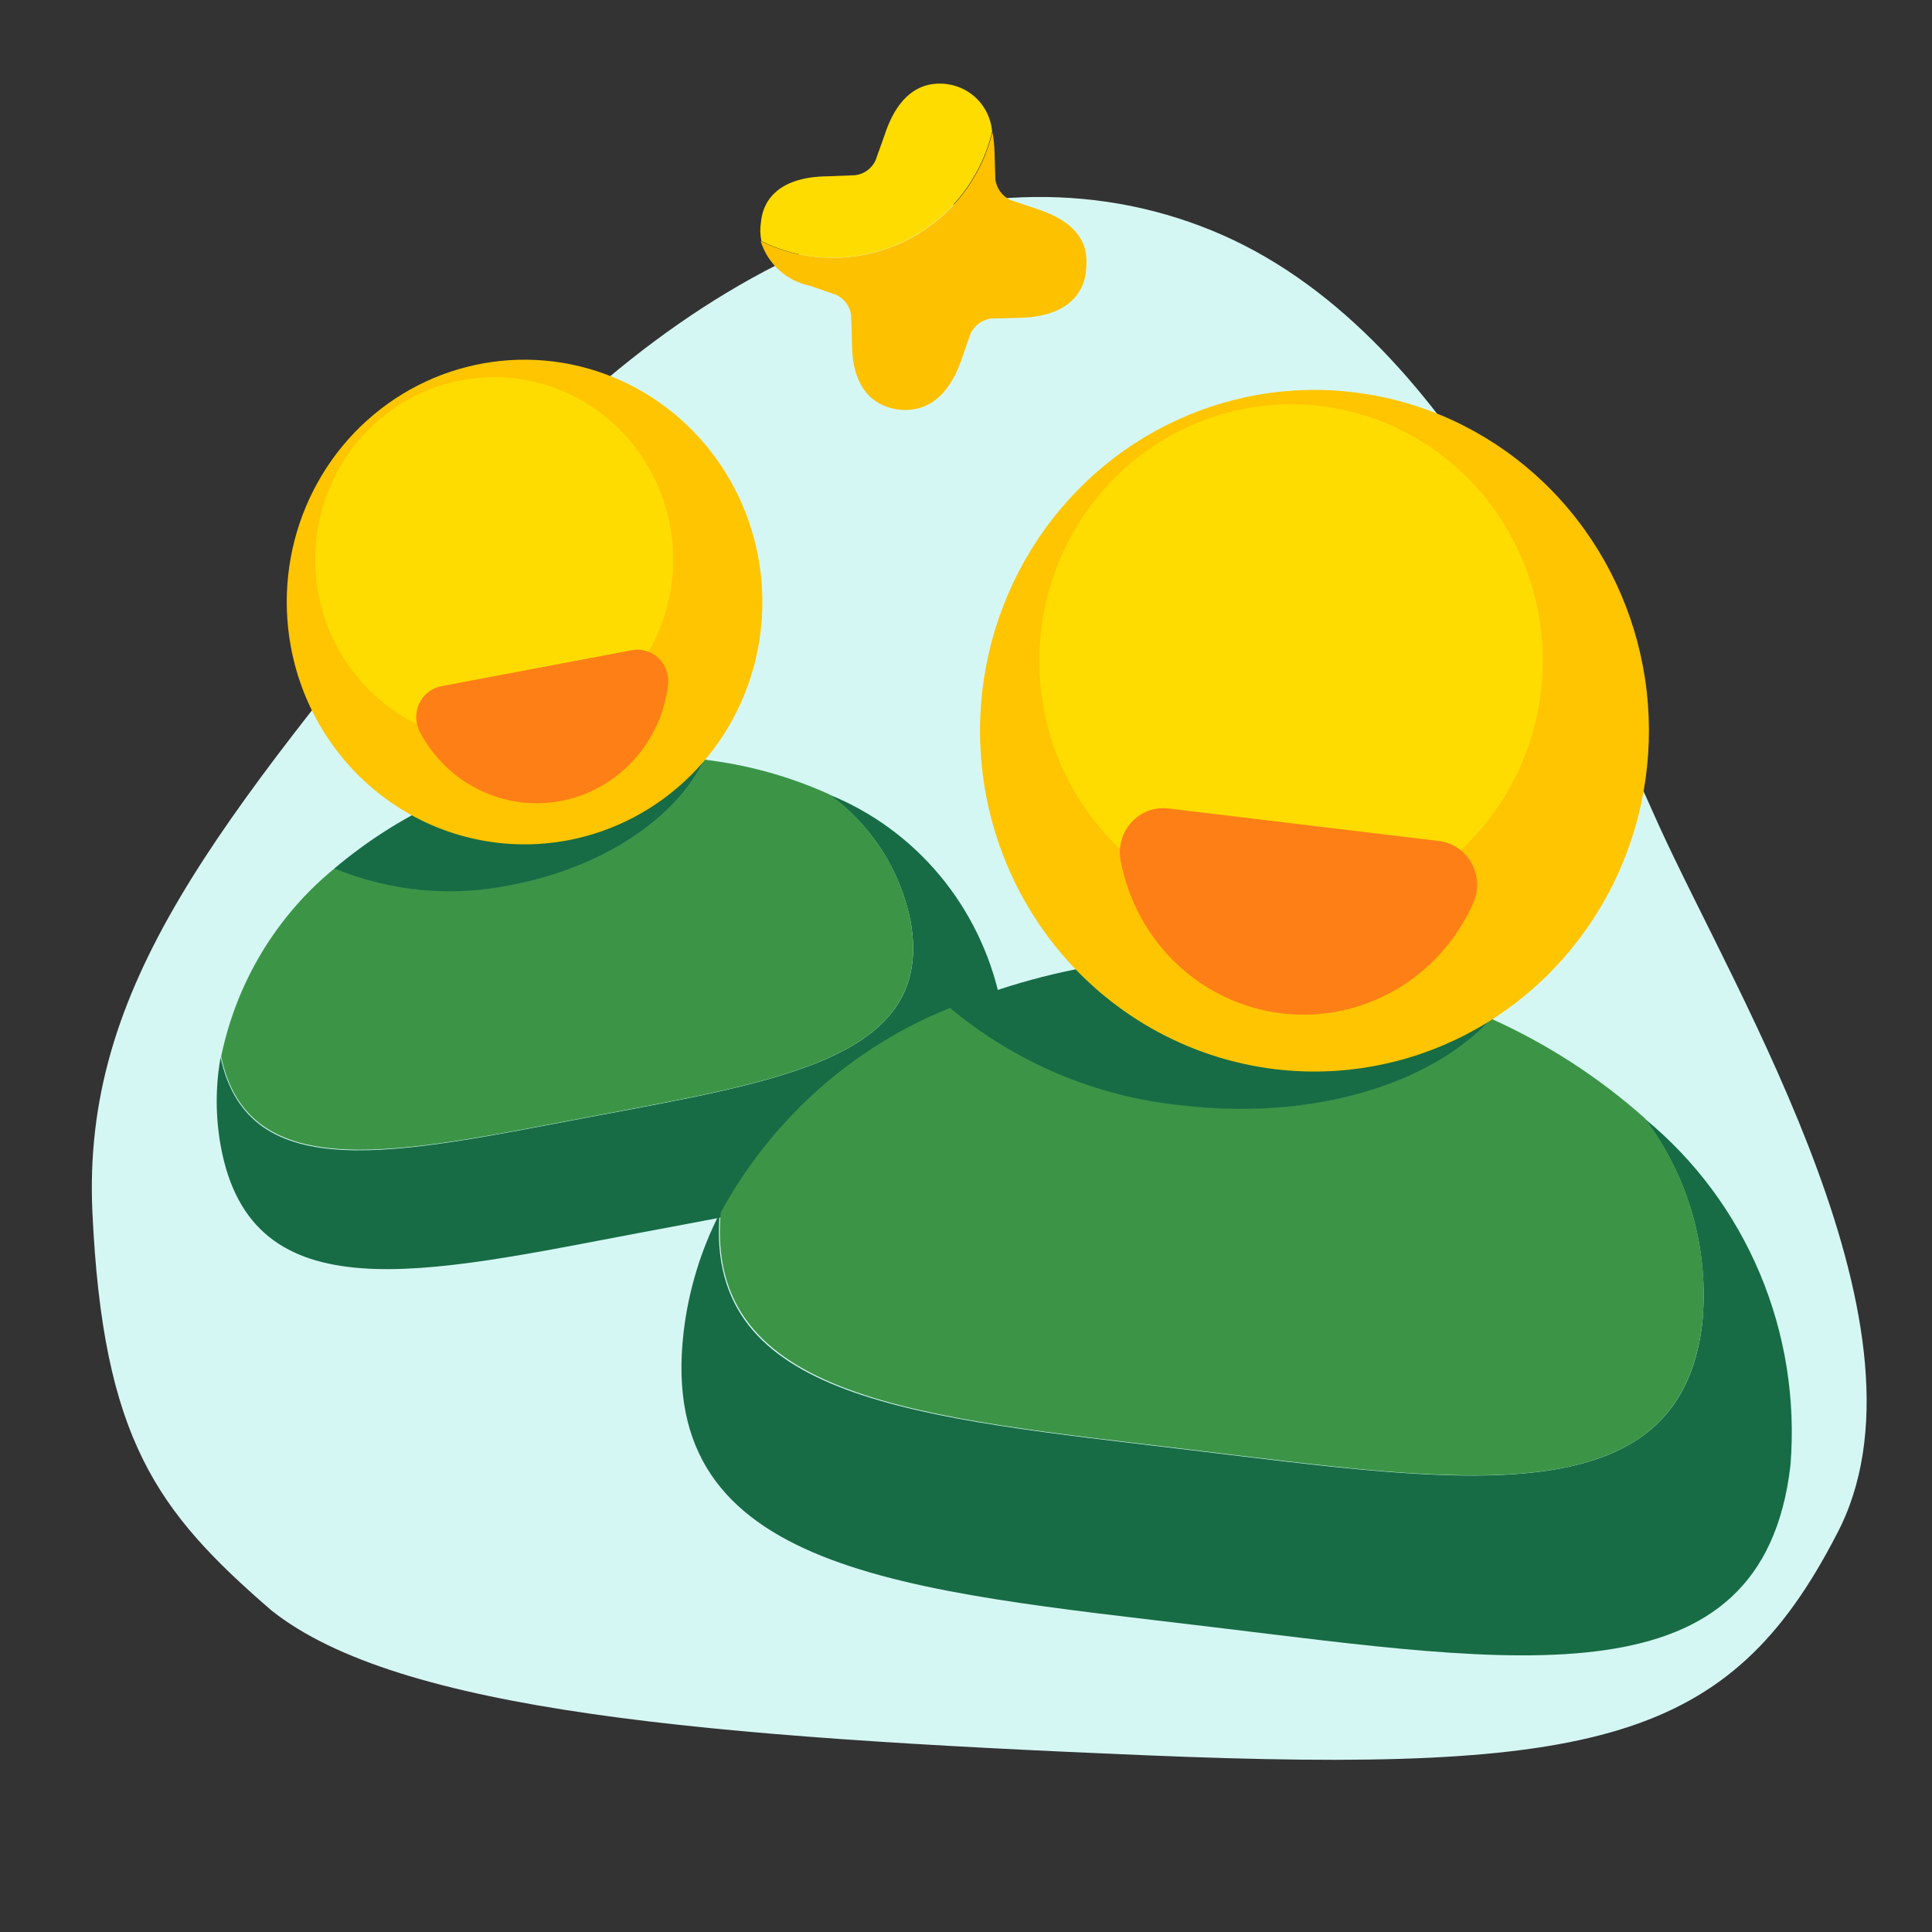
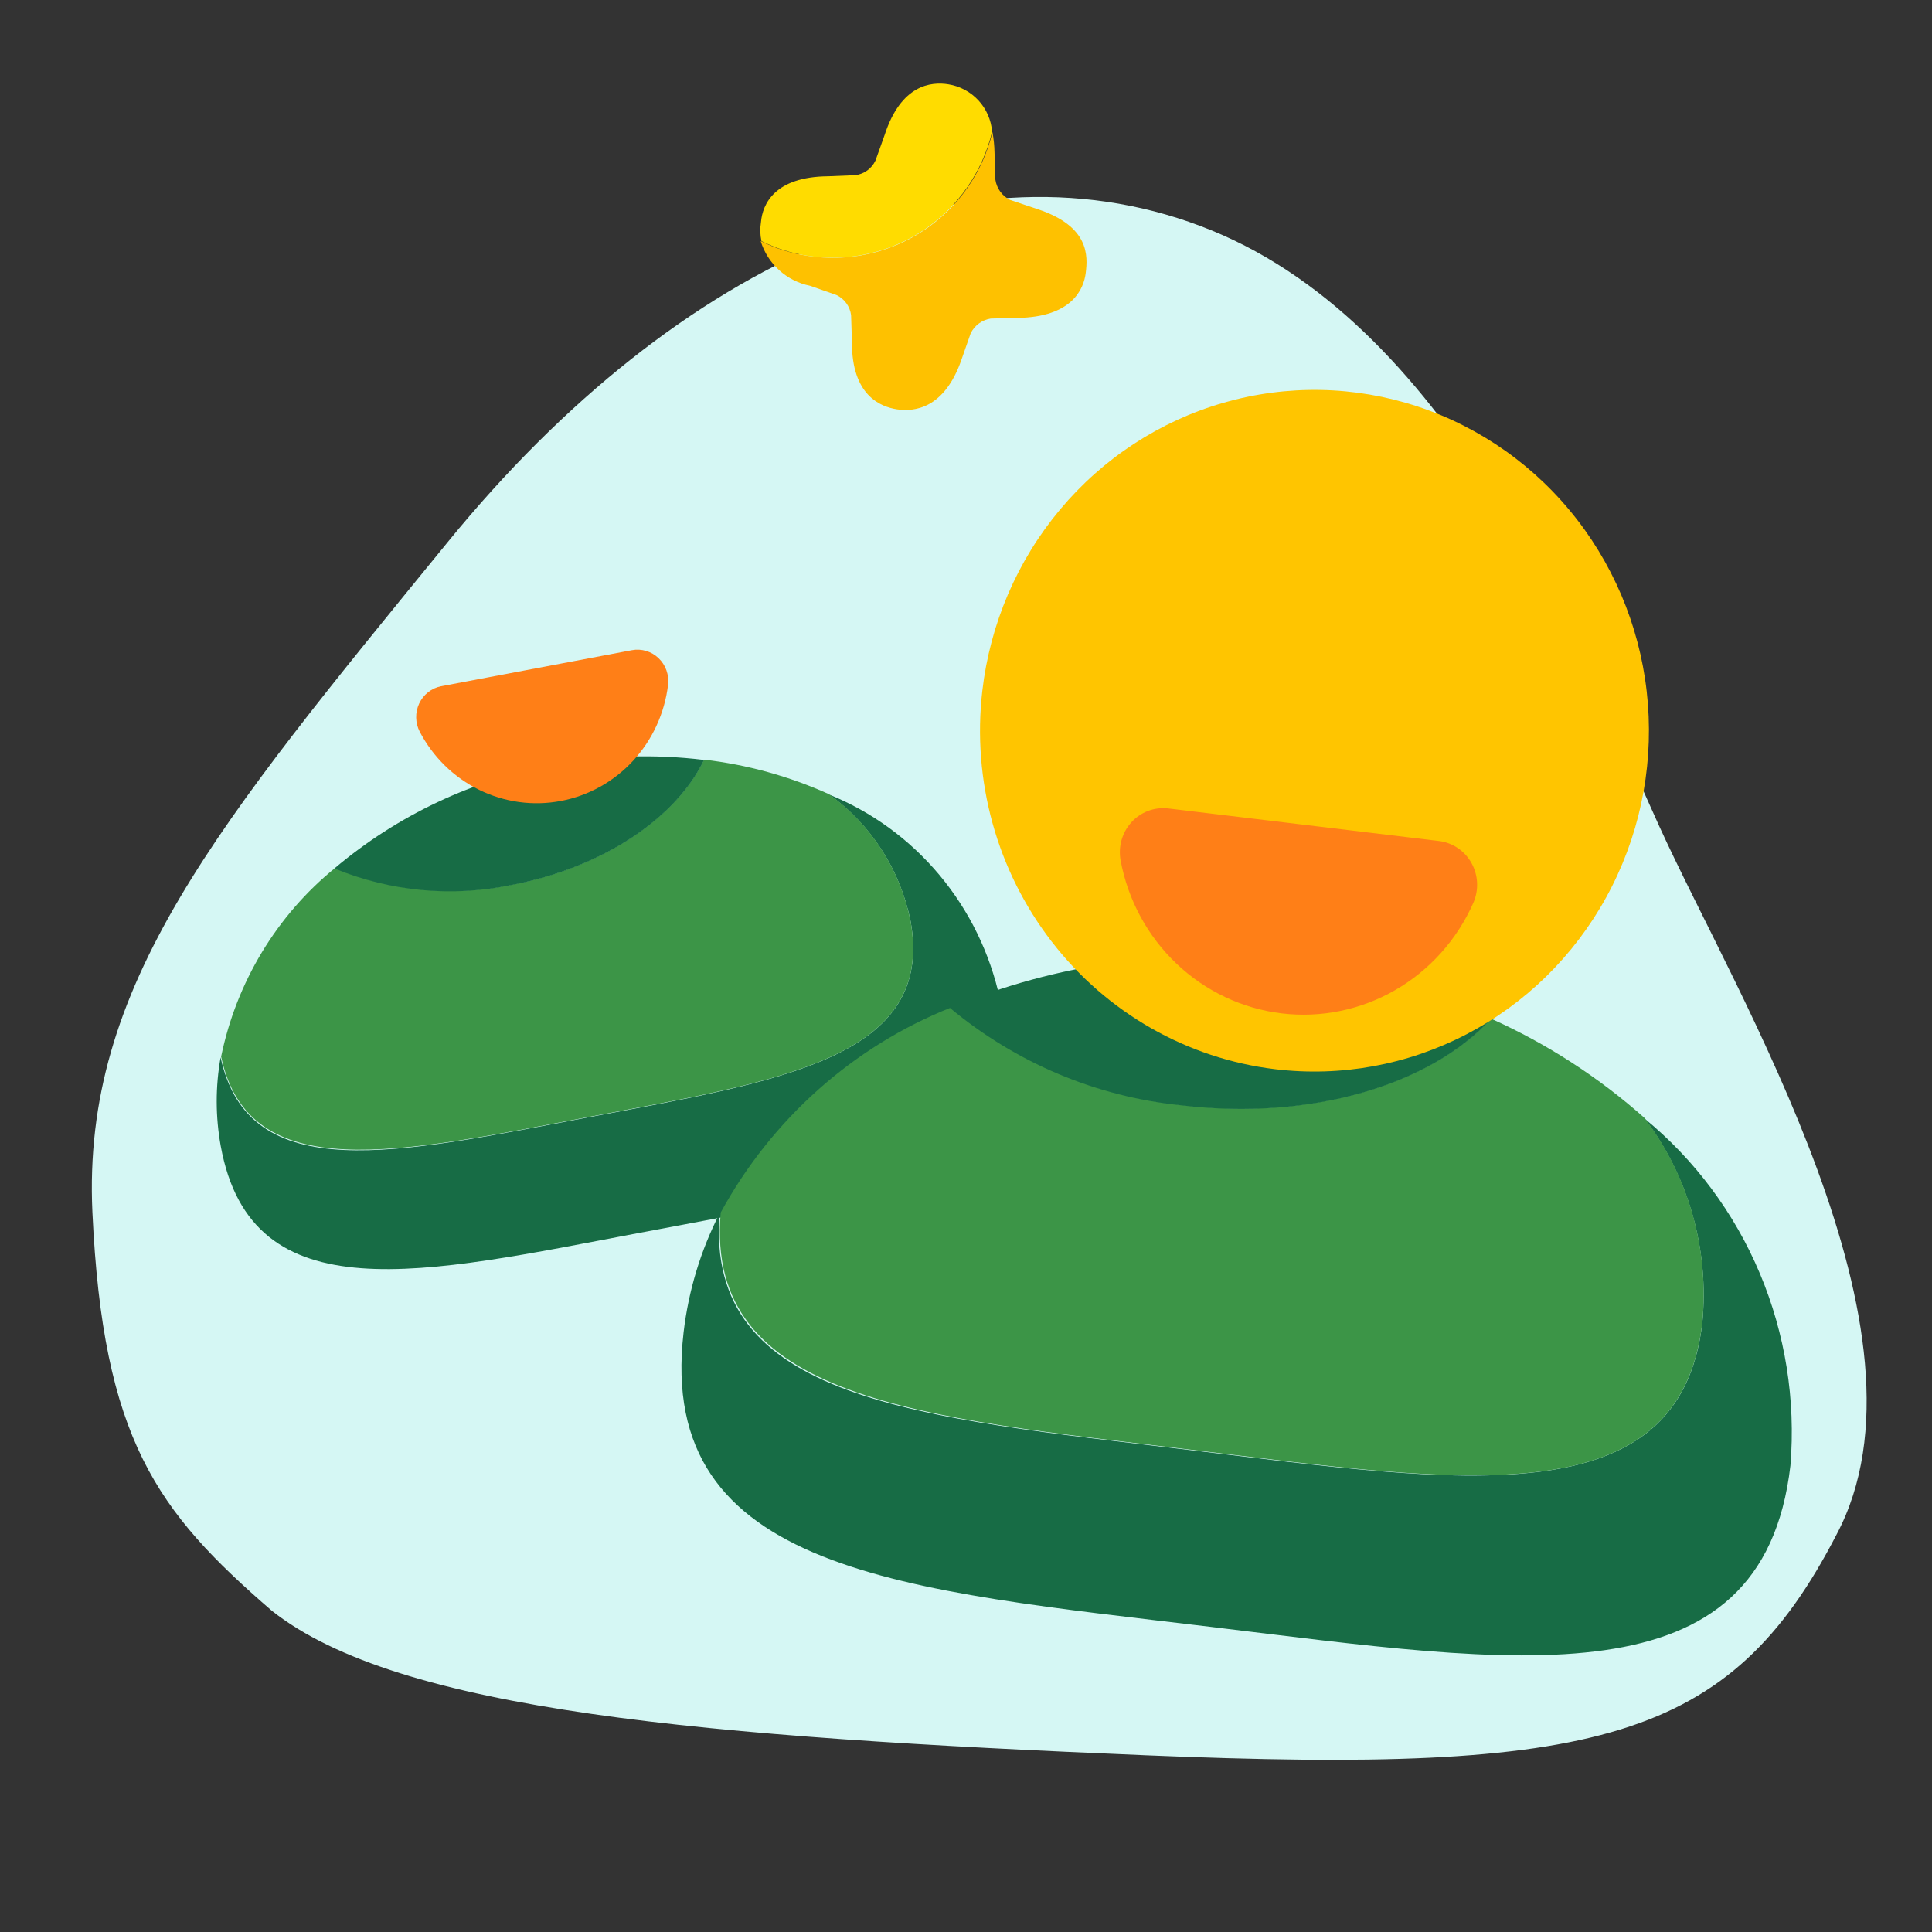
<svg xmlns="http://www.w3.org/2000/svg" width="96" height="96" viewBox="0 0 96 96" fill="none">
  <rect x="0" y="0" width="96" height="96" fill="#333333" stroke="none" />
  <g clip-path="url(#clip0_2566_3927)">
    <path d="M91.256 76.253C96.566 66.26 86.341 49.62 82.427 41.01C78.514 32.4 72.302 16.393 60.214 11.453C48.126 6.514 33.767 12.818 22.261 26.919C10.755 41.02 4.068 48.978 4.592 60.241C5.116 71.504 7.782 75.088 13.495 80.028C19.812 85.039 35.056 86.308 56.979 87.221C79.35 88.143 85.941 86.531 91.256 76.253Z" fill="#D5F7F4" />
    <g clip-path="url(#clip1_2566_3927)">
      <path d="M41.193 39.479C43.28 40.971 44.729 43.218 45.244 45.762C46.486 52.576 38.741 53.723 29.246 55.517C19.75 57.312 12.371 59.042 10.961 52.541C10.702 53.998 10.704 55.49 10.968 56.945C12.502 65.361 21.081 63.281 31.78 61.259C42.478 59.237 51.219 58.043 49.684 49.628C49.19 47.358 48.158 45.246 46.678 43.477C45.198 41.708 43.315 40.335 41.193 39.479Z" fill="#176C45" />
      <path d="M29.243 55.501C38.738 53.706 46.49 52.593 45.241 45.745C44.726 43.202 43.277 40.954 41.19 39.462C39.218 38.573 37.124 37.994 34.981 37.746C33.615 40.594 30.006 43.092 25.443 43.954C22.495 44.567 19.436 44.281 16.646 43.132C13.749 45.49 11.749 48.803 10.988 52.501C12.367 59.025 19.898 57.267 29.243 55.501Z" fill="#3C9547" />
      <path d="M34.984 37.761C32.505 37.458 29.995 37.54 27.54 38.005C23.522 38.727 19.757 40.501 16.616 43.154C19.405 44.303 22.465 44.589 25.412 43.976C30.009 43.107 33.618 40.61 34.984 37.761Z" fill="#176C45" />
-       <path d="M28.223 41.753C30.521 41.319 32.641 40.2 34.314 38.538C35.988 36.876 37.14 34.745 37.625 32.416C38.11 30.086 37.906 27.662 37.039 25.451C36.172 23.239 34.681 21.338 32.754 19.99C30.827 18.641 28.551 17.905 26.214 17.874C23.877 17.843 21.584 18.519 19.625 19.816C17.665 21.113 16.127 22.974 15.205 25.162C14.284 27.35 14.02 29.768 14.447 32.11C15.019 35.25 16.792 38.03 19.376 39.838C21.959 41.647 25.142 42.336 28.223 41.753Z" fill="#FFC500" />
-       <path d="M26.163 36.715C27.894 36.392 29.491 35.552 30.753 34.303C32.015 33.054 32.885 31.451 33.252 29.698C33.62 27.945 33.468 26.12 32.818 24.454C32.167 22.788 31.046 21.356 29.596 20.339C28.147 19.323 26.434 18.767 24.675 18.742C22.915 18.718 21.189 19.226 19.713 20.202C18.237 21.178 17.079 22.578 16.385 24.225C15.69 25.872 15.491 27.692 15.813 29.455C16.243 31.815 17.575 33.905 19.515 35.266C21.456 36.627 23.847 37.148 26.163 36.715Z" fill="#FFDC00" />
      <path d="M31.395 32.308C31.631 32.263 31.874 32.275 32.105 32.344C32.336 32.412 32.548 32.536 32.723 32.703C32.899 32.871 33.033 33.078 33.115 33.309C33.197 33.539 33.224 33.786 33.196 34.029C33.025 35.443 32.416 36.765 31.458 37.803C30.5 38.841 29.242 39.541 27.867 39.8C26.492 40.06 25.071 39.867 23.811 39.248C22.551 38.63 21.517 37.618 20.858 36.361C20.746 36.146 20.685 35.907 20.68 35.663C20.675 35.42 20.726 35.178 20.828 34.959C20.931 34.739 21.083 34.546 21.272 34.397C21.461 34.248 21.681 34.146 21.916 34.099L31.395 32.308Z" fill="#FF7F17" />
    </g>
    <g clip-path="url(#clip2_2566_3927)">
      <path d="M81.718 55.58C83.91 58.47 84.936 62.104 84.586 65.739C83.463 75.419 72.59 73.671 59.101 72.049C45.613 70.428 34.992 69.618 35.76 60.288C34.816 62.134 34.208 64.139 33.967 66.207C32.58 78.161 44.955 79.01 60.153 80.837C75.352 82.664 87.58 84.772 88.966 72.817C89.232 69.559 88.711 66.284 87.447 63.279C86.184 60.274 84.217 57.631 81.718 55.58Z" fill="#176C45" />
      <path d="M59.104 72.026C72.592 73.647 83.46 75.444 84.588 65.716C84.938 62.08 83.912 58.446 81.721 55.556C79.435 53.524 76.86 51.858 74.083 50.614C71.082 53.86 65.212 55.682 58.729 54.903C54.519 54.475 50.527 52.791 47.251 50.064C42.394 52.001 38.35 55.601 35.813 60.246C34.994 69.594 45.829 70.43 59.104 72.026Z" fill="#3C9547" />
      <path d="M74.081 50.638C70.875 49.178 67.471 48.222 63.983 47.805C58.29 47.068 52.507 47.852 47.201 50.082C50.477 52.81 54.469 54.493 58.679 54.921C65.21 55.706 71.08 53.884 74.081 50.638Z" fill="#176C45" />
      <path d="M63.365 53.128C66.63 53.52 69.935 52.917 72.863 51.396C75.792 49.874 78.212 47.501 79.817 44.578C81.423 41.655 82.142 38.313 81.883 34.974C81.625 31.635 80.4 28.449 78.365 25.819C76.329 23.19 73.574 21.235 70.448 20.201C67.321 19.167 63.964 19.101 60.801 20.012C57.637 20.922 54.81 22.768 52.676 25.316C50.541 27.864 49.196 30.999 48.811 34.326C48.294 38.786 49.536 43.273 52.266 46.799C54.995 50.325 58.988 52.602 63.365 53.128Z" fill="#FFC500" />
-       <path d="M62.662 45.487C65.119 45.787 67.608 45.338 69.814 44.196C72.021 43.054 73.845 41.271 75.057 39.072C76.269 36.873 76.813 34.358 76.622 31.844C76.43 29.33 75.511 26.931 73.98 24.95C72.45 22.968 70.377 21.495 68.024 20.715C65.671 19.935 63.143 19.884 60.761 20.568C58.38 21.252 56.25 22.641 54.643 24.559C53.036 26.476 52.023 28.837 51.733 31.341C51.344 34.693 52.276 38.066 54.325 40.718C56.374 43.37 59.373 45.086 62.662 45.487Z" fill="#FFDC00" />
      <path d="M71.494 41.788C71.83 41.828 72.152 41.948 72.434 42.138C72.716 42.328 72.95 42.584 73.117 42.883C73.284 43.183 73.379 43.519 73.395 43.863C73.411 44.207 73.347 44.55 73.208 44.865C72.399 46.692 71.04 48.209 69.328 49.196C67.616 50.183 65.64 50.589 63.687 50.354C61.733 50.119 59.904 49.256 58.465 47.89C57.026 46.525 56.051 44.727 55.682 42.758C55.62 42.422 55.636 42.075 55.728 41.745C55.821 41.416 55.988 41.114 56.216 40.862C56.444 40.61 56.727 40.416 57.042 40.296C57.357 40.176 57.695 40.133 58.029 40.169L71.494 41.788Z" fill="#FF7F17" />
    </g>
    <path d="M51.575 10.399L50.188 9.934C49.996 9.837 49.83 9.697 49.703 9.523C49.577 9.35 49.494 9.148 49.461 8.936L49.418 7.59C49.412 7.245 49.377 6.902 49.314 6.563C48.837 8.555 47.626 10.295 45.923 11.435C44.22 12.575 42.15 13.031 40.126 12.712C39.316 12.591 38.53 12.342 37.797 11.976C37.967 12.534 38.285 13.036 38.718 13.427C39.15 13.819 39.68 14.086 40.252 14.2L41.562 14.659C41.757 14.751 41.926 14.891 42.053 15.065C42.18 15.239 42.262 15.443 42.29 15.657L42.333 17.003C42.319 19.65 43.754 20.217 44.575 20.34C45.396 20.464 46.923 20.341 47.777 17.865L48.235 16.555C48.332 16.363 48.472 16.197 48.646 16.07C48.819 15.944 49.021 15.861 49.233 15.828L50.574 15.796C53.246 15.754 53.849 14.388 53.95 13.557C54.051 12.726 54.143 11.254 51.575 10.399Z" fill="#FEC100" />
    <path d="M49.297 6.541C49.251 5.962 49.012 5.415 48.618 4.988C48.224 4.562 47.697 4.28 47.123 4.189C46.269 4.051 44.771 4.199 43.957 6.706L43.502 7.978C43.41 8.173 43.27 8.342 43.096 8.469C42.921 8.596 42.718 8.677 42.504 8.705L41.153 8.76C38.491 8.779 37.888 10.145 37.812 11.04C37.761 11.352 37.769 11.671 37.835 11.979C38.568 12.346 39.354 12.594 40.164 12.715C42.183 13.018 44.242 12.551 45.934 11.408C47.625 10.264 48.825 8.527 49.297 6.541Z" fill="#FFDC00" />
  </g>
  <defs>
    <clipPath id="clip0_2566_3927">
      <rect width="96" height="96" fill="white" />
    </clipPath>
    <clipPath id="clip1_2566_3927">
      <rect width="50.443" height="51.298" fill="white" transform="matrix(0.983 -0.186 0.179 0.984 -2.338 19.119)" />
    </clipPath>
    <clipPath id="clip2_2566_3927">
      <rect width="70.919" height="72.172" fill="white" transform="matrix(0.993 0.119 -0.115 0.993 31.588 9.751)" />
    </clipPath>
  </defs>
</svg>